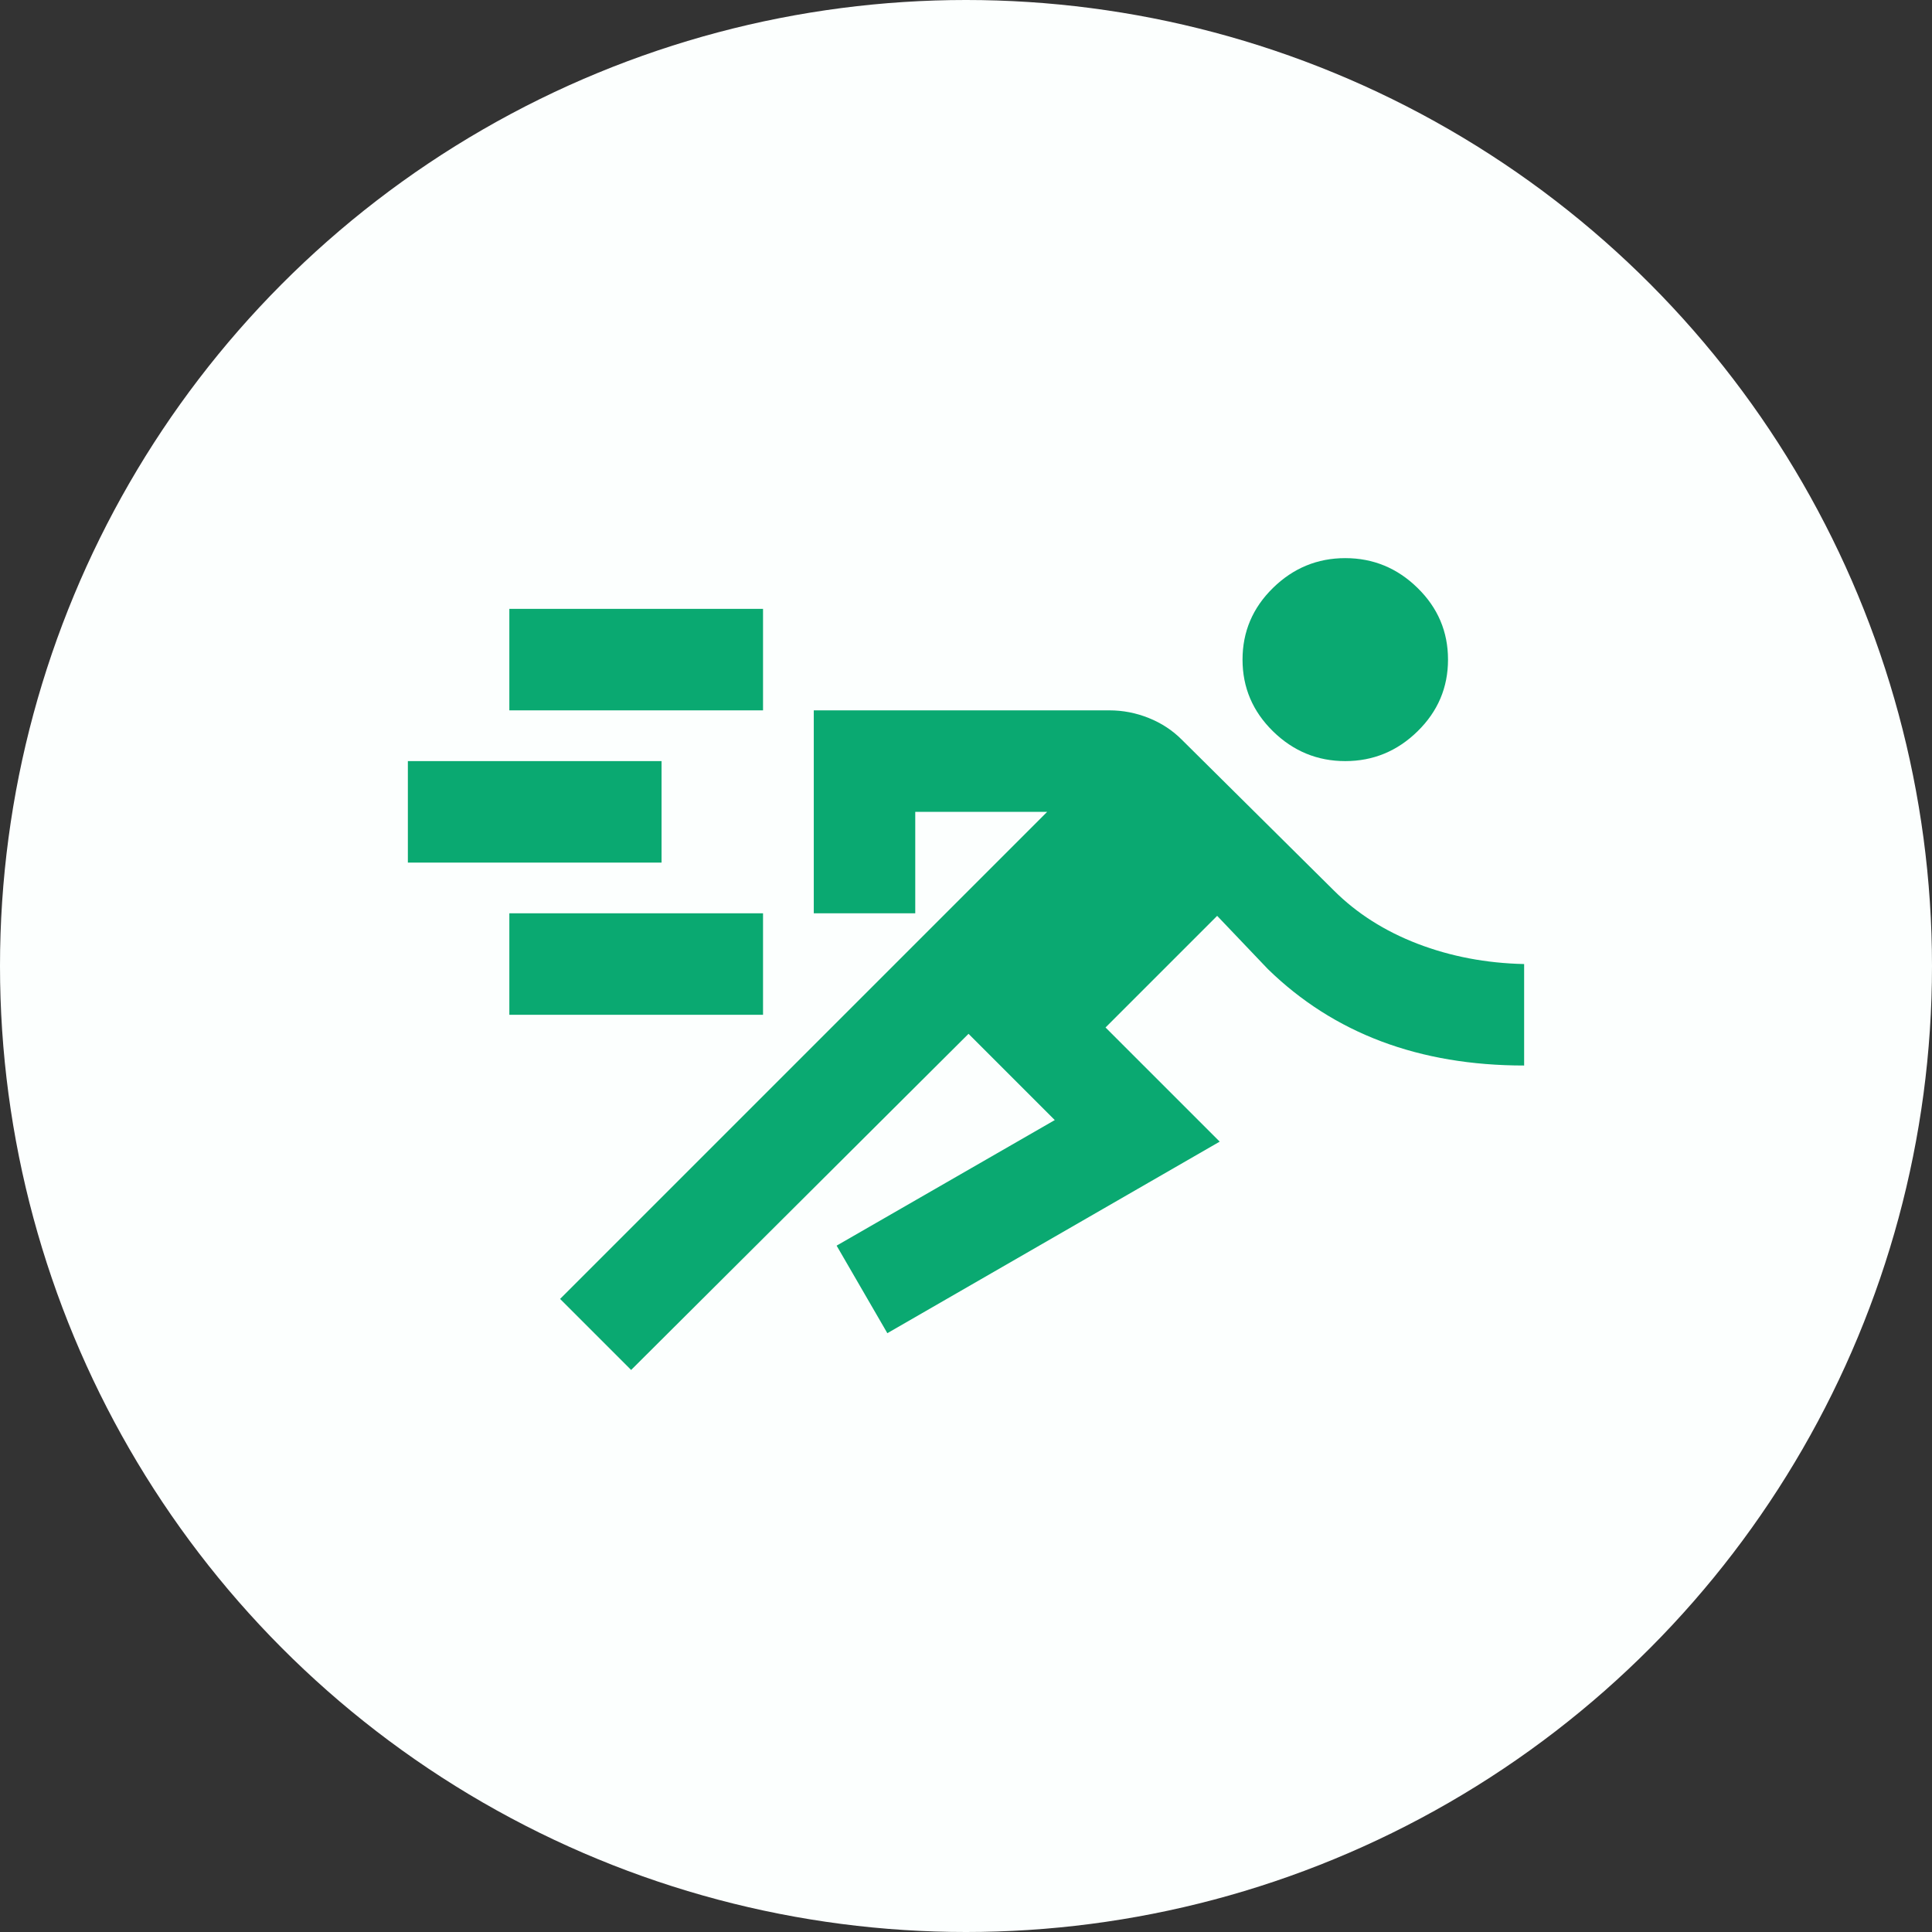
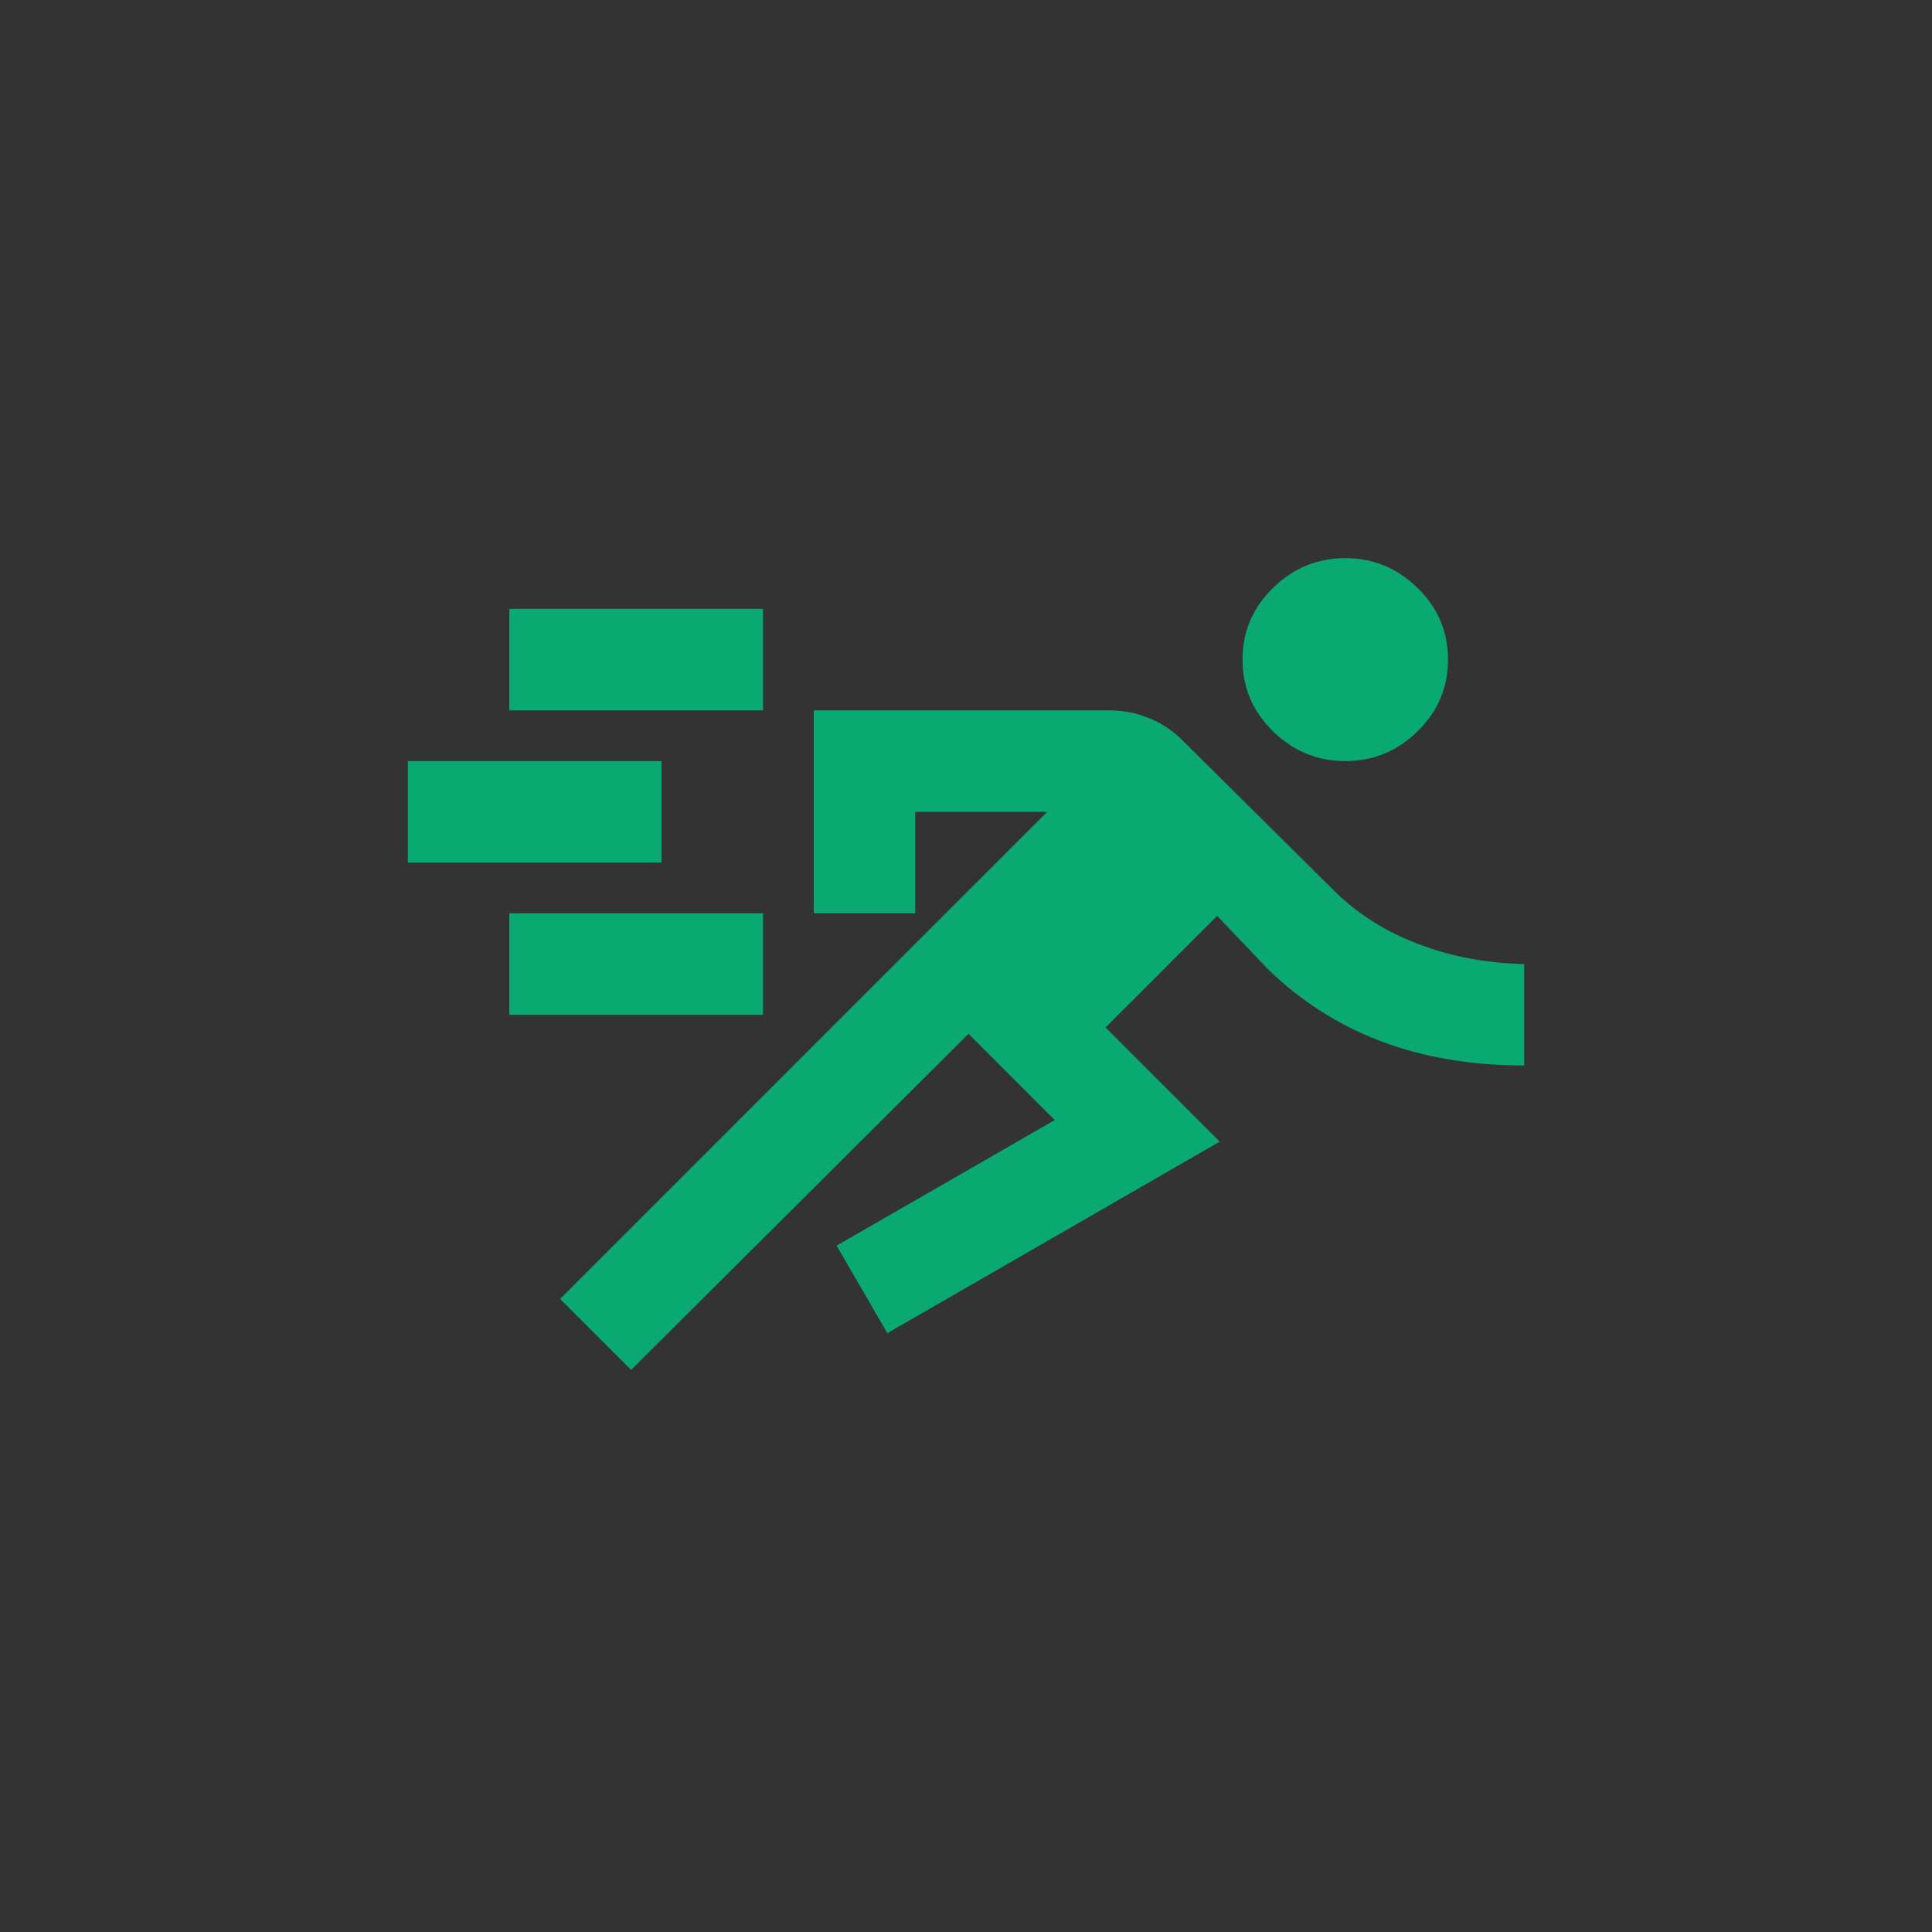
<svg xmlns="http://www.w3.org/2000/svg" width="90" height="90" viewBox="0 0 90 90" fill="none">
  <rect x="0" y="0" width="90" height="90" fill="#333333" stroke="none" />
-   <circle cx="45" cy="45" r="45" fill="#FCFFFE" />
  <path d="M29.4 63.818L26.091 60.509L48.782 37.818H42.636V42.545H37.909V33.091H51.677C52.308 33.091 52.918 33.209 53.509 33.446C54.1 33.682 54.612 34.017 55.045 34.45L62.136 41.482C63.2 42.545 64.5 43.373 66.036 43.964C67.573 44.554 69.227 44.87 71 44.909V49.636C68.558 49.636 66.342 49.262 64.352 48.514C62.363 47.765 60.6 46.642 59.064 45.145L56.7 42.664L51.5 47.864L56.818 53.182L41.336 62.105L38.973 58.027L49.136 52.177L45.118 48.159L29.4 63.818ZM23.727 47.273V42.545H35.545V47.273H23.727ZM19 40.182V35.455H30.818V40.182H19ZM62.668 35.455C61.368 35.455 60.245 34.992 59.3 34.066C58.355 33.14 57.882 32.027 57.882 30.727C57.882 29.427 58.355 28.314 59.3 27.389C60.245 26.463 61.368 26 62.668 26C63.968 26 65.091 26.463 66.036 27.389C66.982 28.314 67.454 29.427 67.454 30.727C67.454 32.027 66.982 33.14 66.036 34.066C65.091 34.992 63.968 35.455 62.668 35.455ZM23.727 33.091V28.364H35.545V33.091H23.727Z" fill="#0AA971" />
</svg>